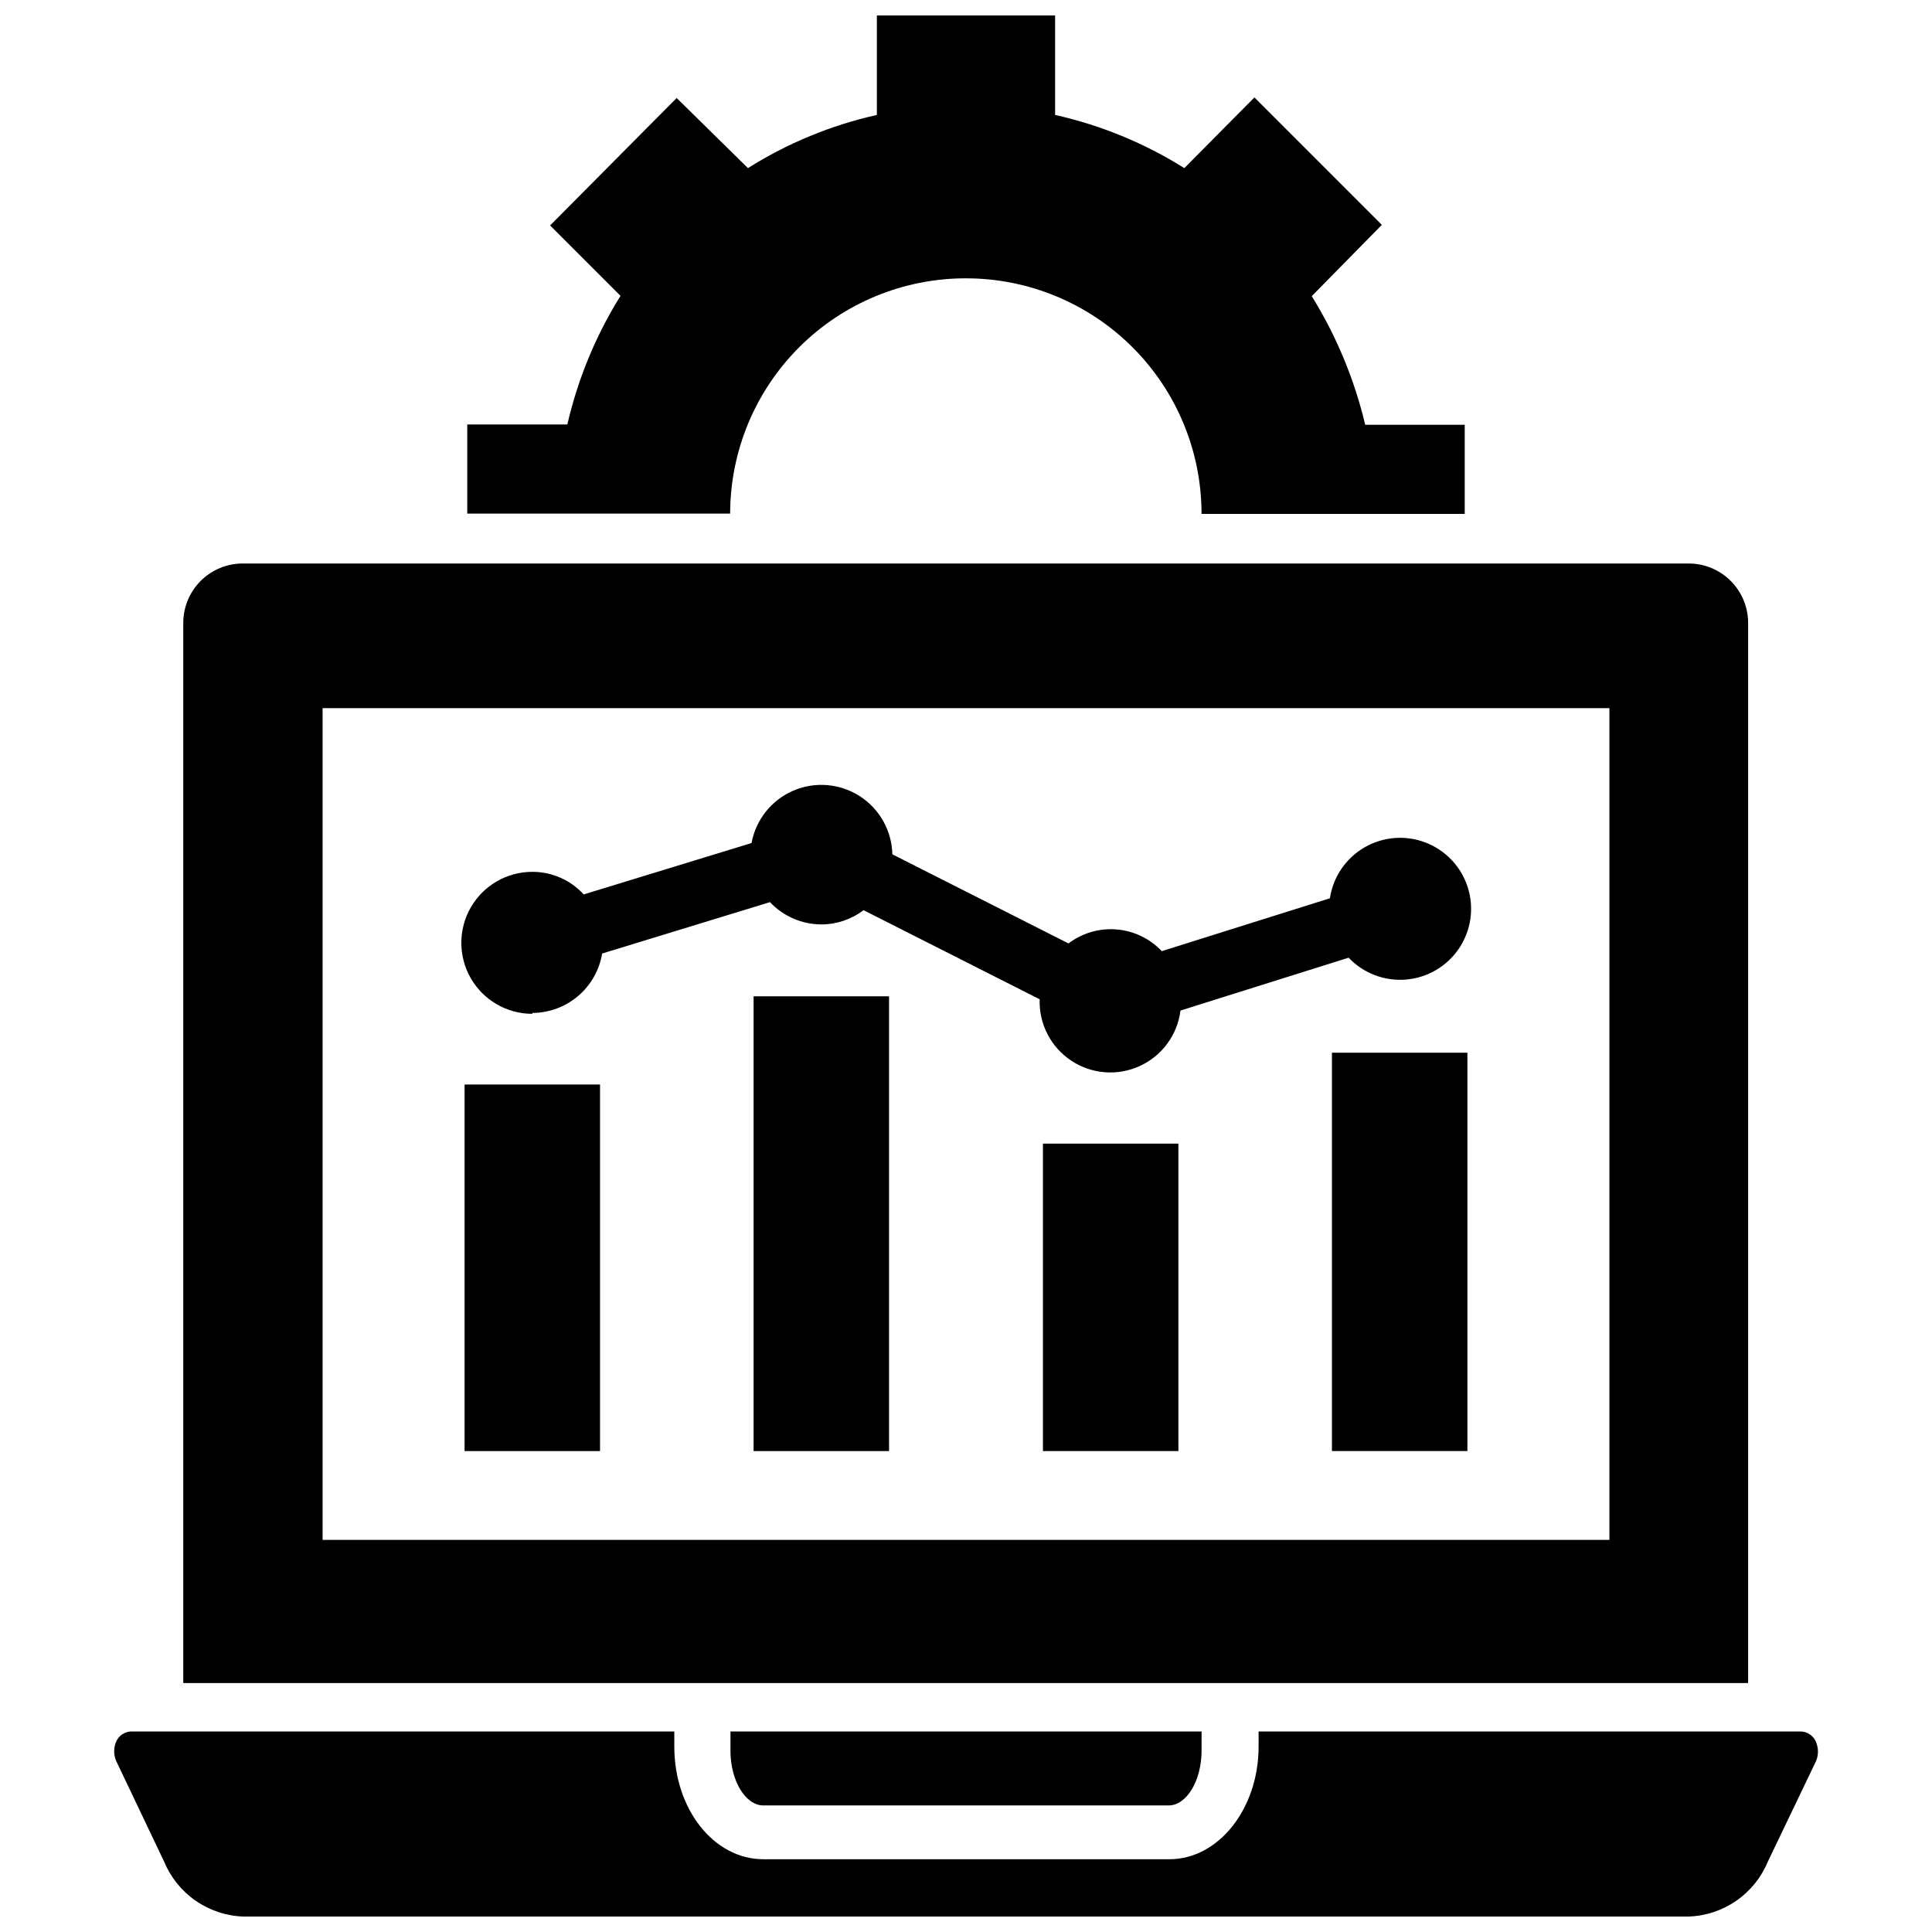
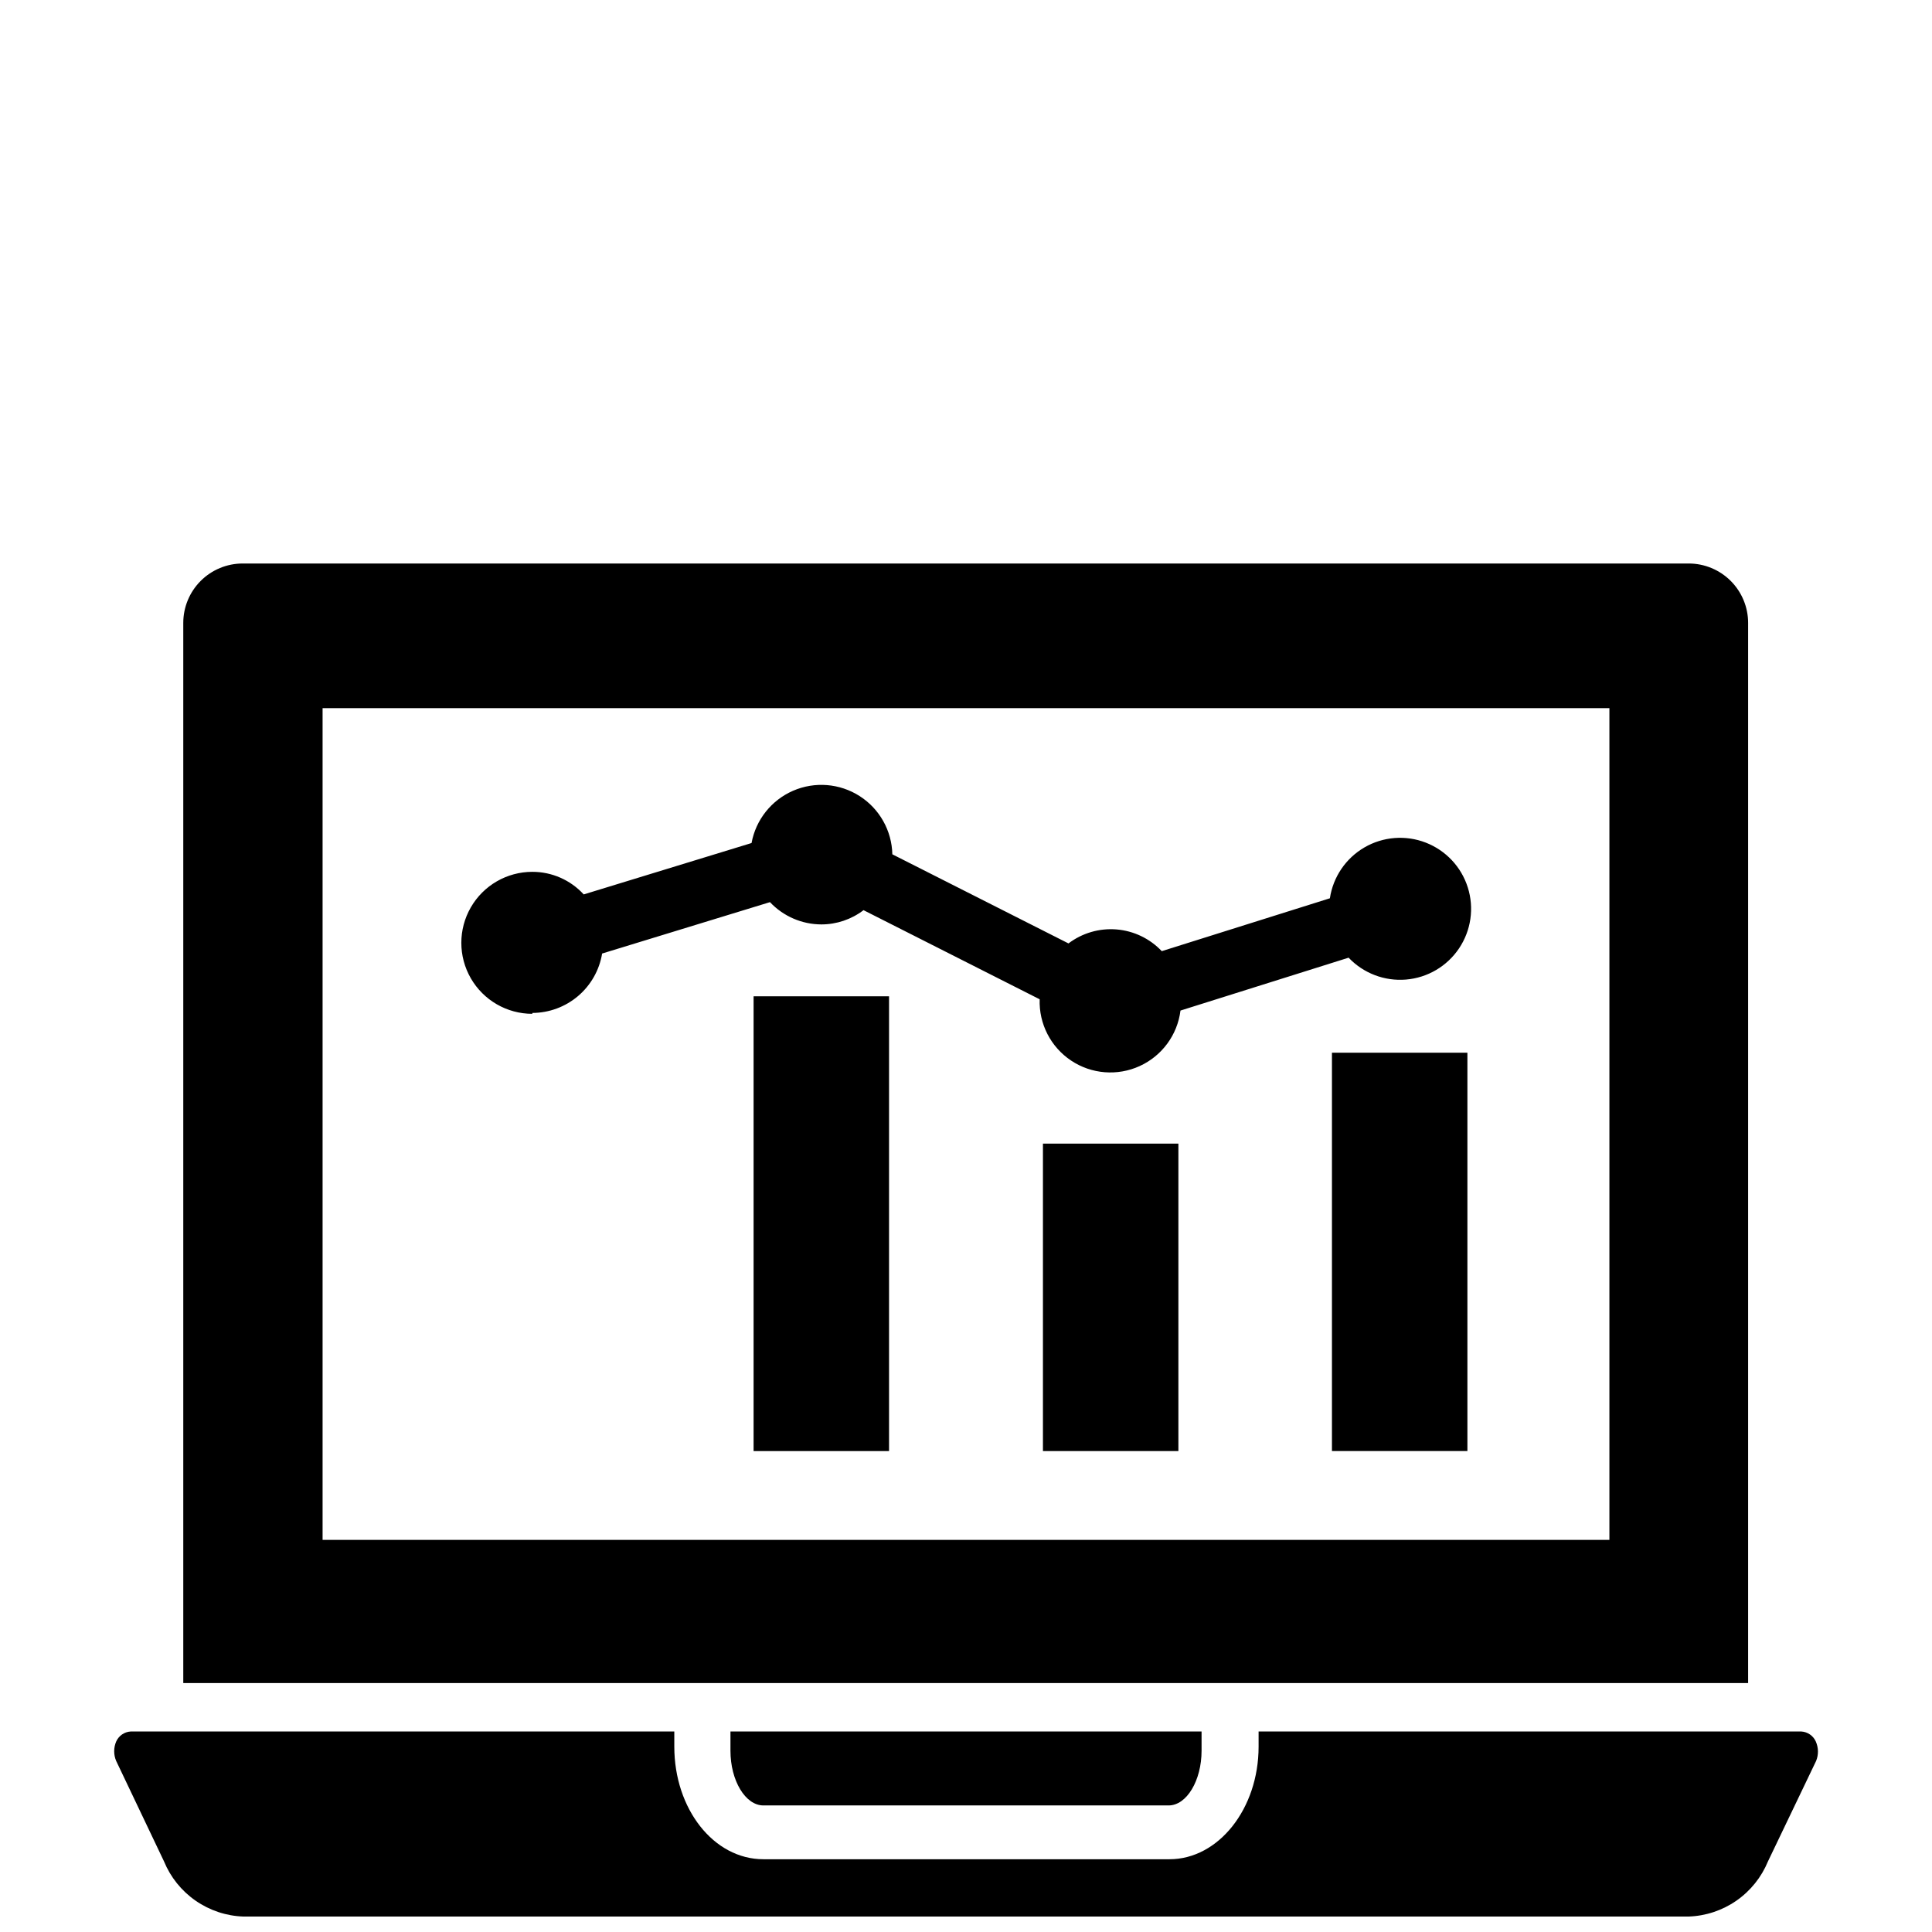
<svg xmlns="http://www.w3.org/2000/svg" width="800px" height="800px" version="1.1" viewBox="144 144 512 512">
  <defs>
    <clipPath id="b">
      <path d="m174 602h452v49.902h-452z" />
    </clipPath>
    <clipPath id="a">
      <path d="m267 148.09h266v132.91h-266z" />
    </clipPath>
  </defs>
  <path d="m607.27 309.08c0-4.176-1.66-8.18-4.613-11.133-2.953-2.953-6.957-4.613-11.133-4.613h-383.21c-4.176 0-8.184 1.66-11.133 4.613-2.953 2.953-4.613 6.957-4.613 11.133v280.95h414.7zm-36.762 243.01h-341.02v-220.42h341.02z" />
  <path d="m346.31 622.46h107.38c4.801 0 8.738-6.613 8.738-14.484v-5.117h-124.85v5.117c0 7.871 3.934 14.484 8.738 14.484z" />
  <g clip-path="url(#b)">
    <path d="m625.22 605.54c-0.68-1.547-2.172-2.578-3.859-2.676h-143.82v4.016c0 16.453-10.629 29.836-23.617 29.836h-107.61c-13.227 0-23.617-13.383-23.617-29.836v-4.016h-144.06c-1.688 0.098-3.176 1.129-3.856 2.676-0.695 1.637-0.695 3.484 0 5.117l12.672 26.609c1.73 4.215 4.641 7.84 8.387 10.438 3.742 2.598 8.156 4.059 12.711 4.203h382.89c4.555-0.145 8.969-1.605 12.715-4.203 3.742-2.598 6.652-6.223 8.383-10.438l12.754-26.609c0.668-1.645 0.641-3.492-0.078-5.117z" />
  </g>
  <g clip-path="url(#a)">
-     <path d="m400 217.76c16.555 0 32.434 6.578 44.141 18.285s18.281 27.582 18.281 44.141h69.746v-23.617h-26.371c-2.863-12.047-7.644-23.559-14.168-34.086l18.578-18.895-33.77-33.77-18.578 18.734c-10.531-6.609-22.113-11.375-34.246-14.09v-26.371h-47.23v26.371c-12.109 2.707-23.668 7.473-34.164 14.09l-18.895-18.578-33.535 33.773 18.656 18.656c-6.551 10.504-11.312 22.023-14.09 34.086h-26.527v23.617h69.668c0.02-16.559 6.617-32.43 18.34-44.121 11.719-11.691 27.605-18.246 44.164-18.227z" />
-   </g>
-   <path d="m267.12 431.41h35.895v97.141h-35.895z" />
+     </g>
  <path d="m285.07 412.44c4.449-0.016 8.746-1.605 12.133-4.488 3.387-2.883 5.641-6.871 6.367-11.258l44.477-13.617c3.539 3.75 8.461 5.887 13.617 5.902 4.043 0 7.969-1.328 11.18-3.777l46.68 23.617c-0.227 6.488 2.922 12.633 8.324 16.238 5.398 3.606 12.281 4.156 18.188 1.457 5.906-2.695 9.996-8.262 10.805-14.707l44.555-14.012c3.934 4.144 9.535 6.277 15.23 5.797 5.695-0.48 10.859-3.523 14.043-8.27 3.18-4.746 4.035-10.68 2.316-16.129-1.715-5.453-5.816-9.824-11.145-11.891-5.328-2.066-11.305-1.598-16.246 1.27-4.941 2.871-8.312 7.828-9.16 13.48l-44.555 14.012c-3.144-3.328-7.406-5.375-11.969-5.754-4.559-0.375-9.102 0.945-12.75 3.707l-46.68-23.617c-0.137-6.266-3.387-12.051-8.664-15.43s-11.891-3.91-17.641-1.414c-5.746 2.496-9.875 7.691-11.008 13.855l-44.477 13.617c-3.5-3.82-8.441-5.992-13.621-5.984-6.723 0-12.934 3.586-16.293 9.41-3.359 5.82-3.359 12.992 0 18.812 3.359 5.82 9.57 9.406 16.293 9.406z" />
  <path d="m343.71 408.03h35.895v120.52h-35.895z" />
  <path d="m420.39 447.07h35.895v81.477h-35.895z" />
  <path d="m496.98 422.98h35.895v105.56h-35.895z" />
</svg>